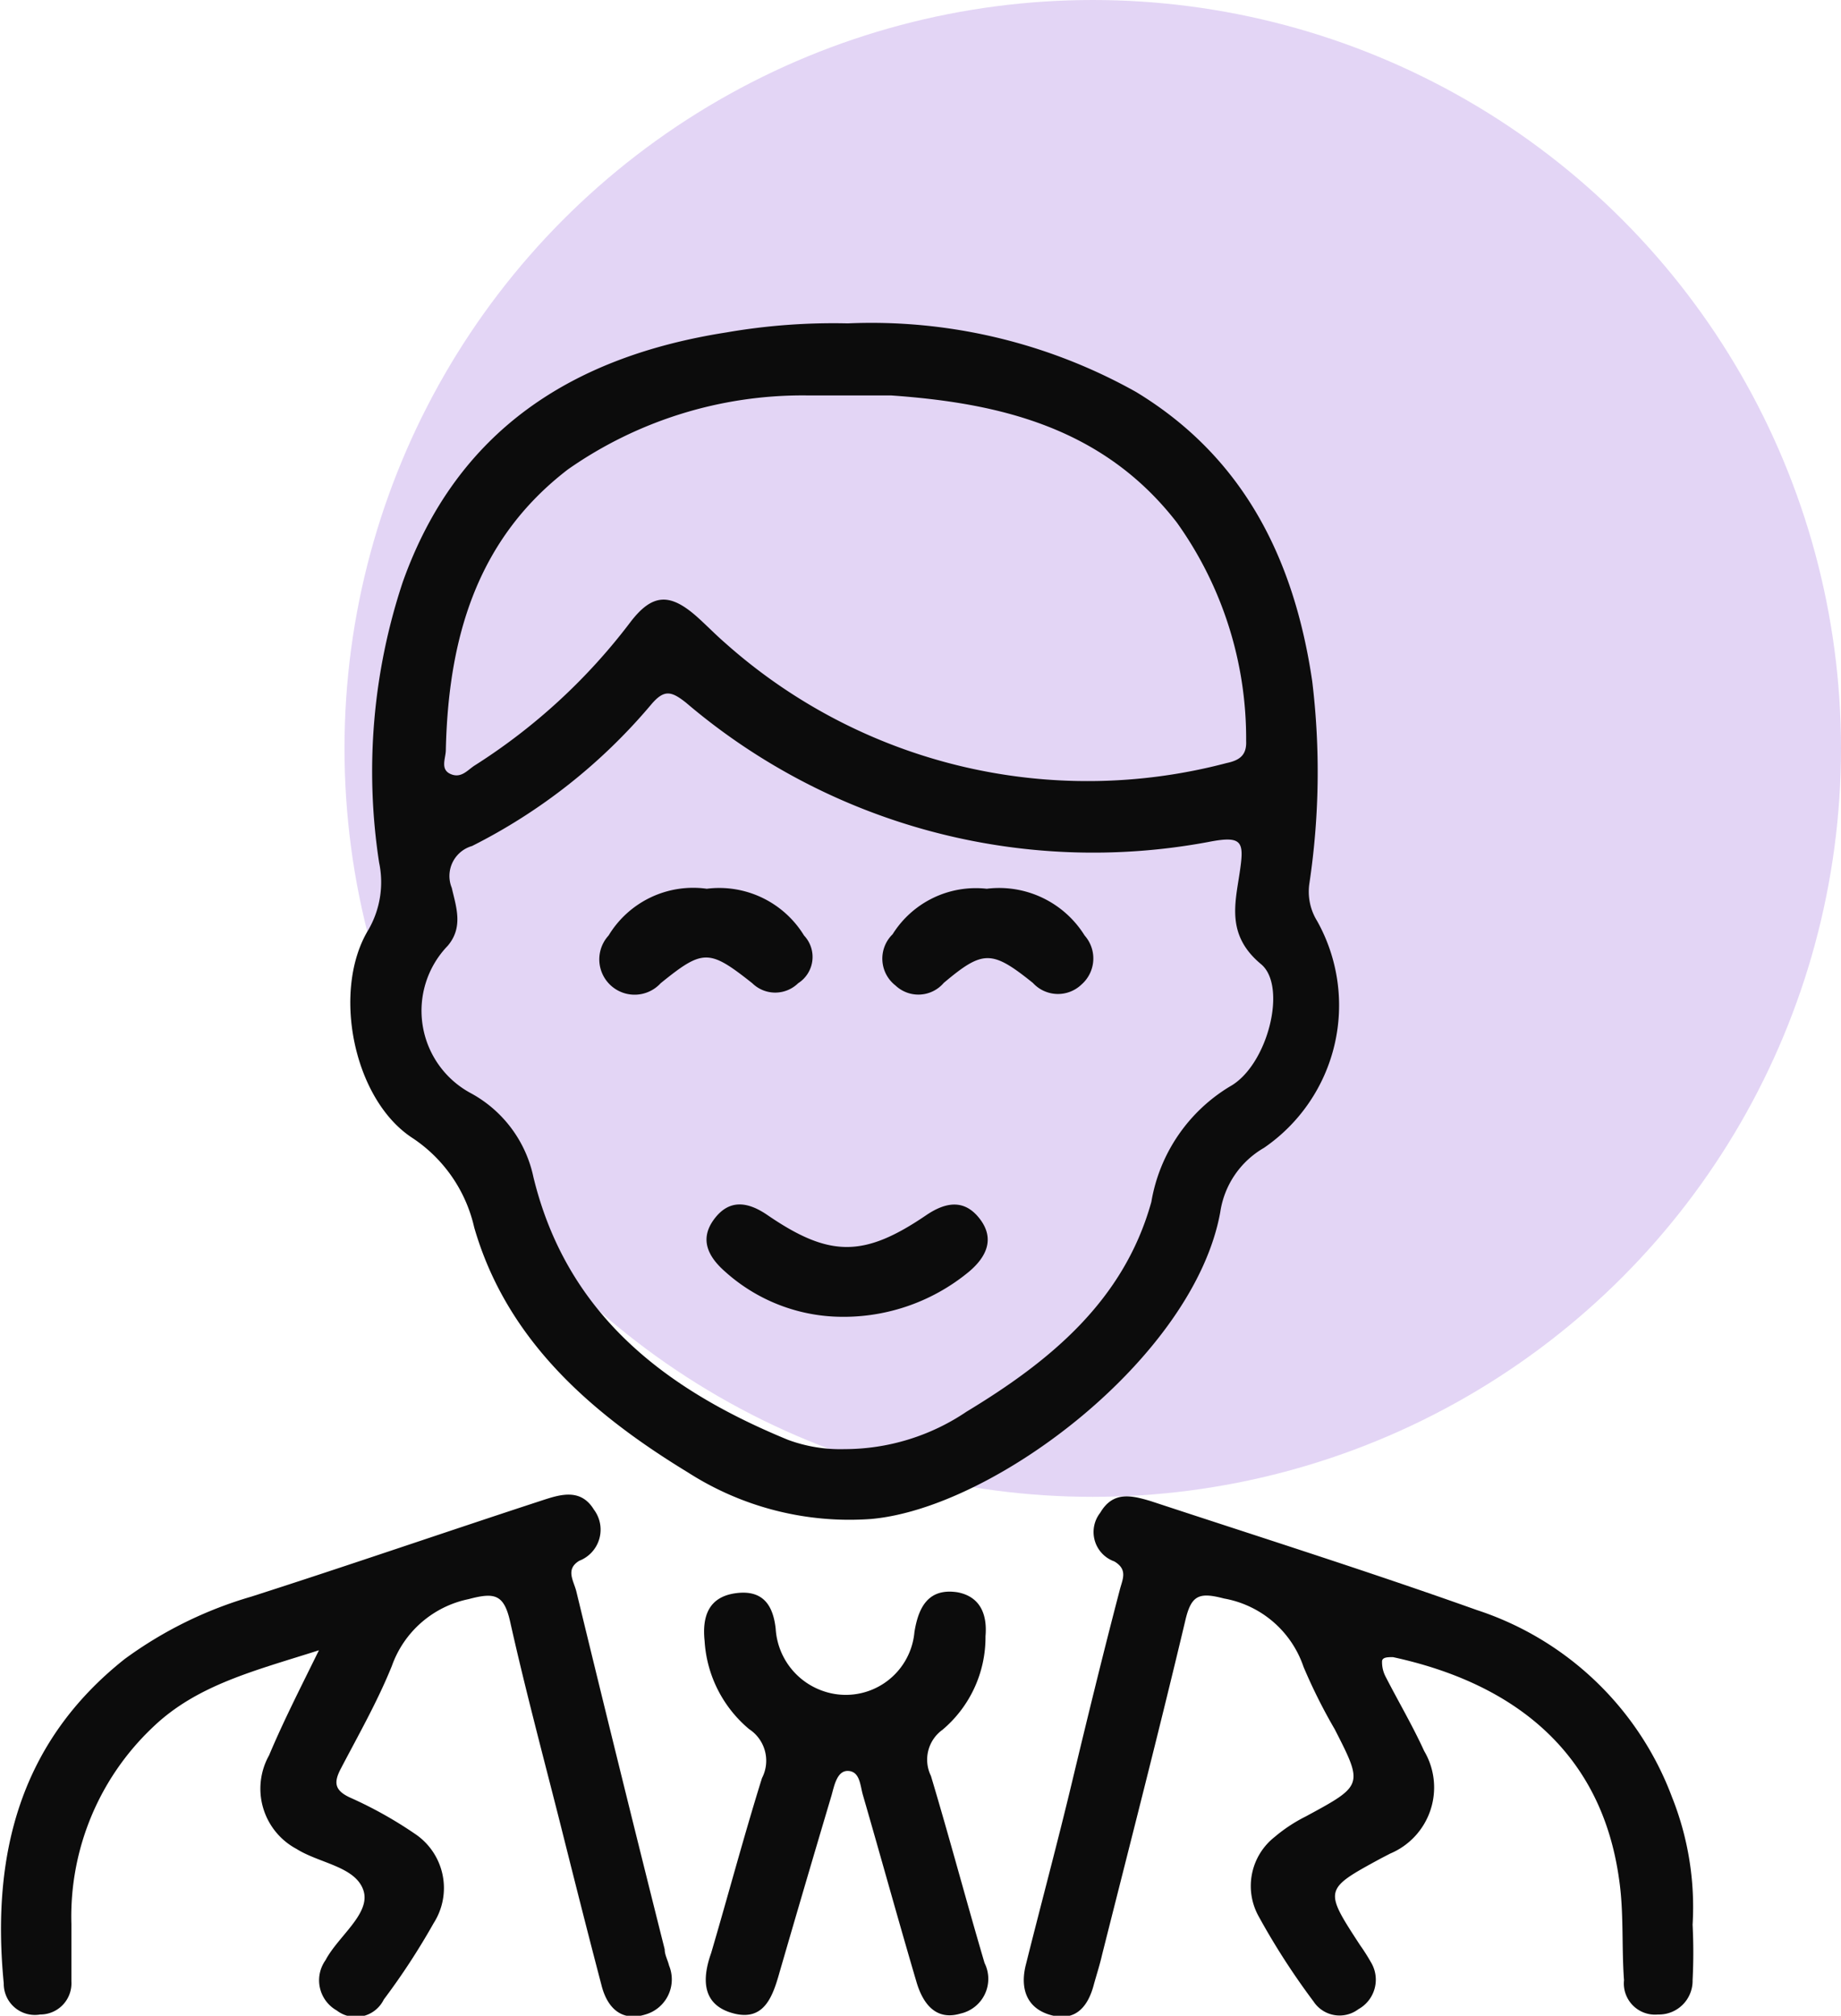
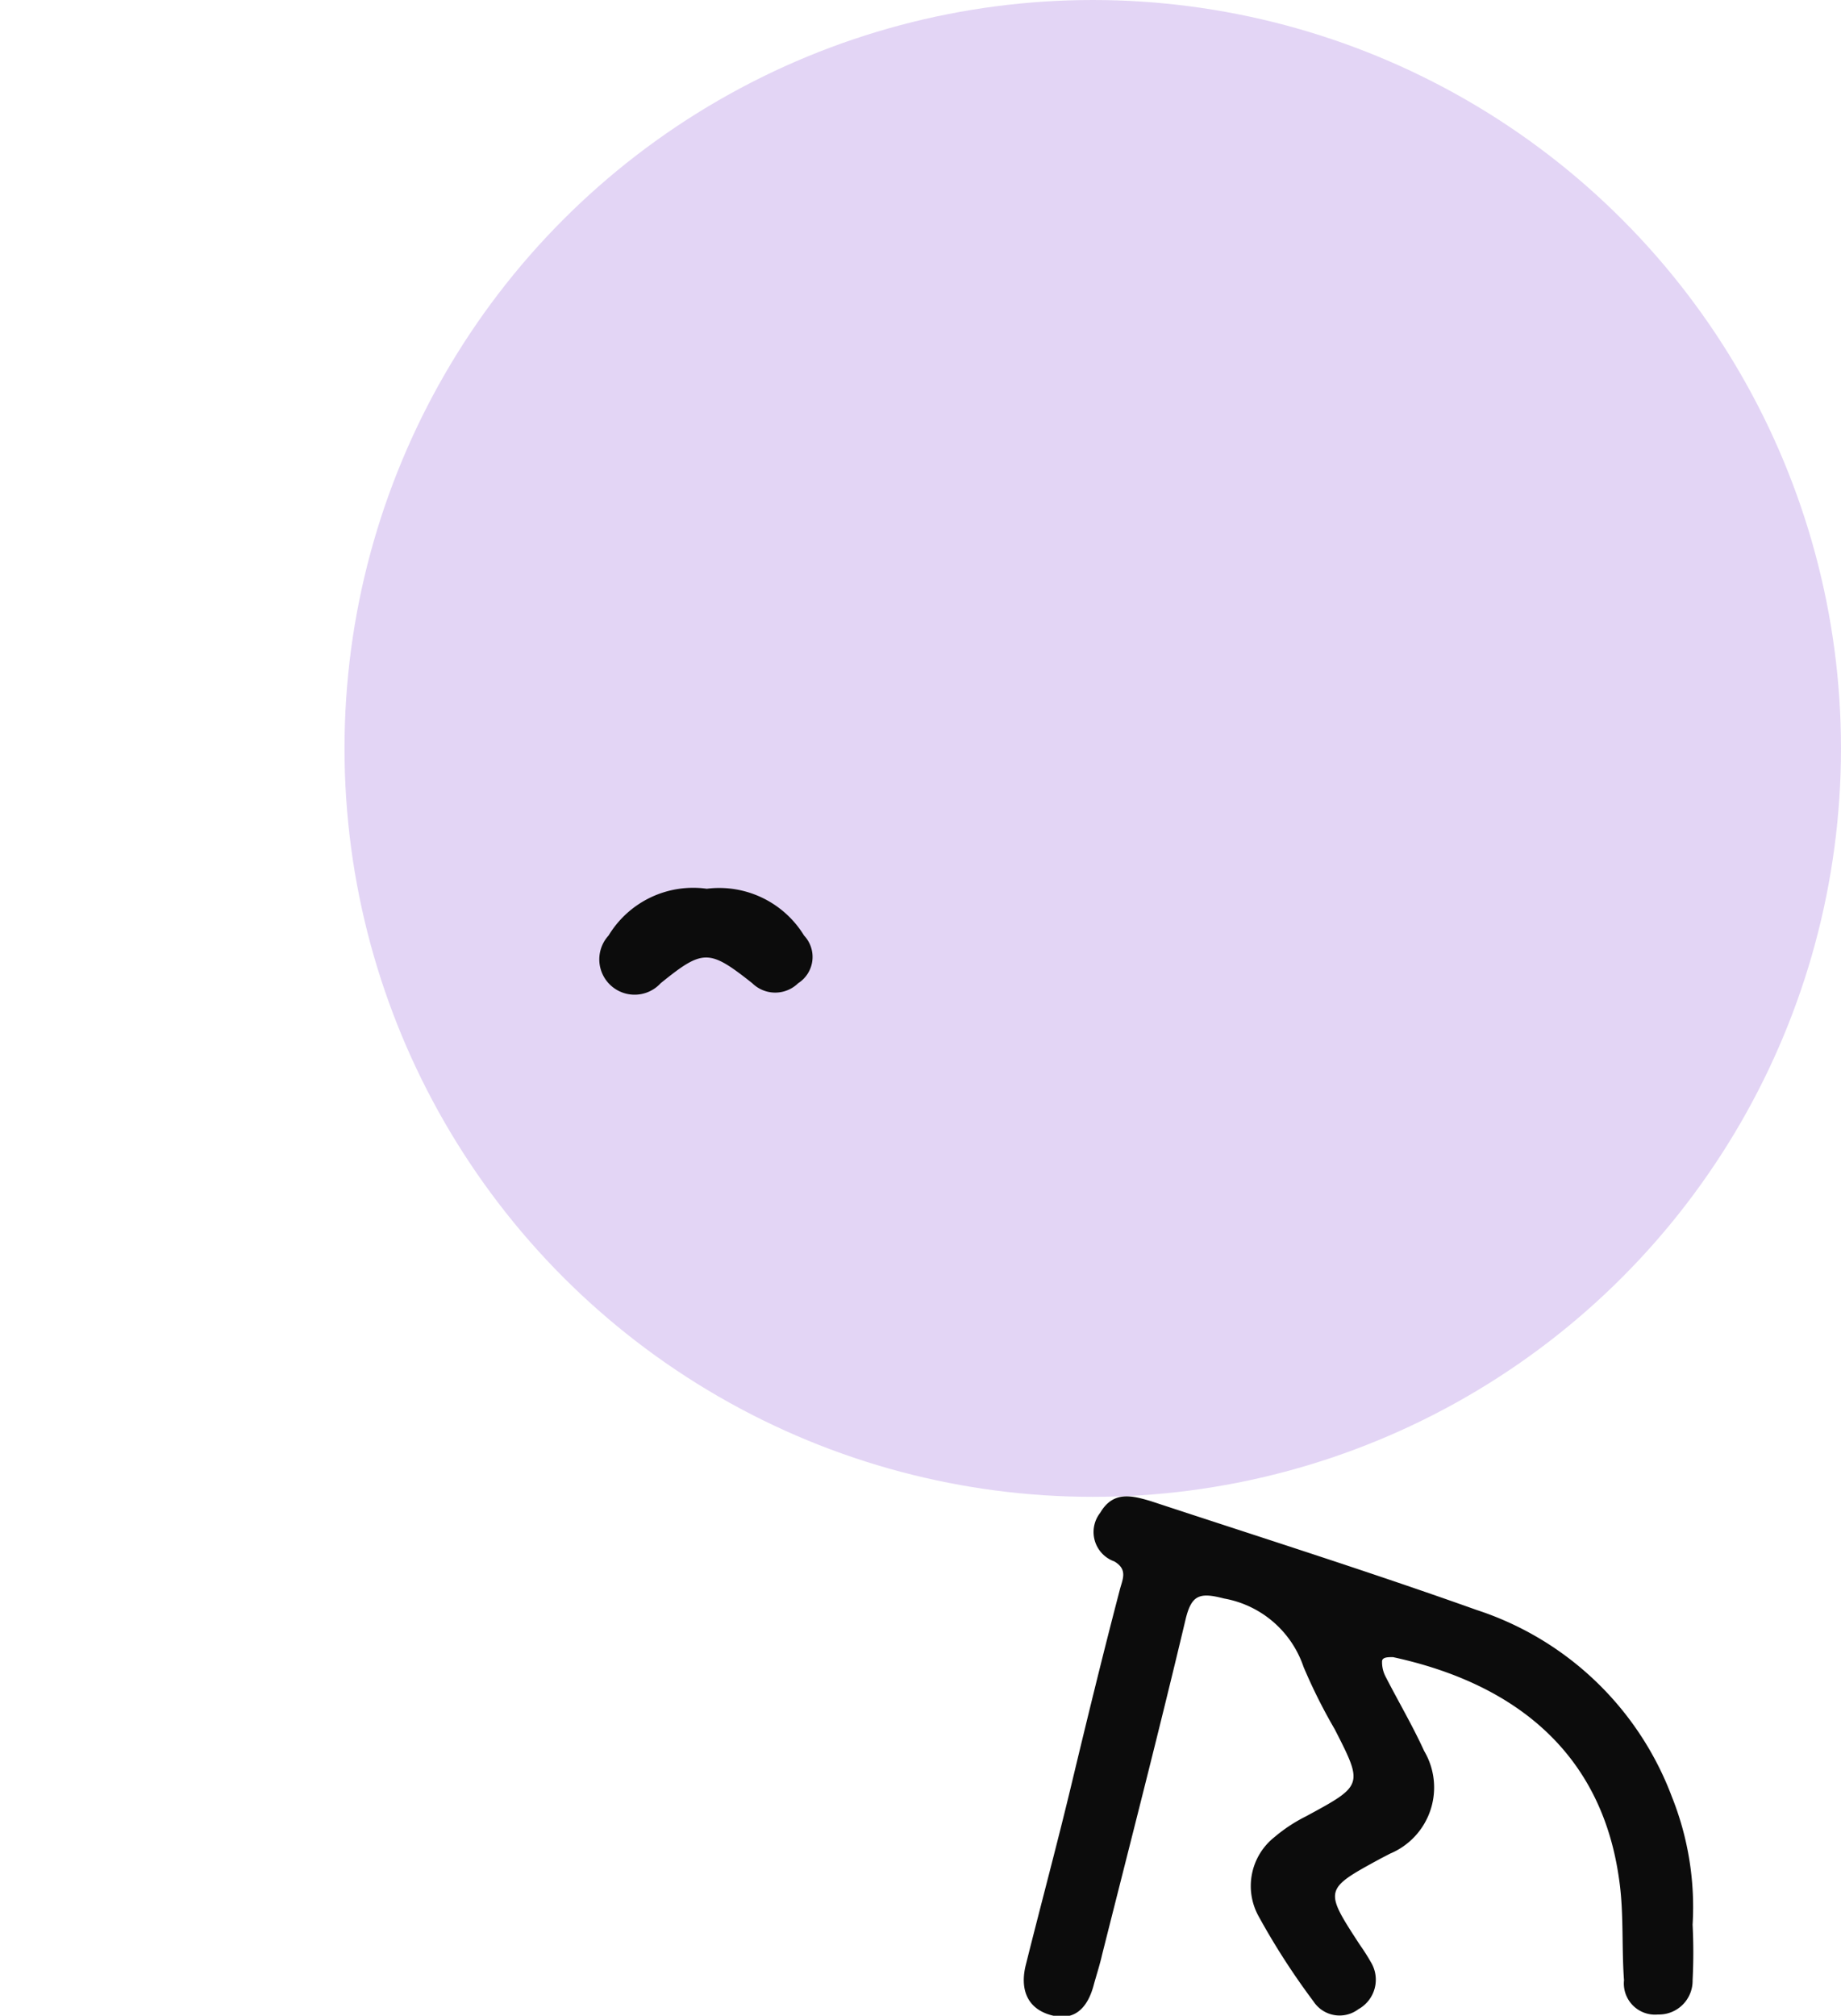
<svg xmlns="http://www.w3.org/2000/svg" viewBox="0 0 59.05 64.64">
  <defs>
    <style>.cls-1{fill:#9258db;isolation:isolate;opacity:0.25;}.cls-2{fill:#0c0c0c;}</style>
  </defs>
  <g id="Calque_2" data-name="Calque 2">
    <g id="Calque_1-2" data-name="Calque 1">
      <circle class="cls-1" cx="35.05" cy="24" r="24" />
-       <path class="cls-2" d="M27.19,10.37a17.37,17.37,0,0,1,9.25,2.2c3.48,2.11,5.08,5.4,5.65,9.28A24.17,24.17,0,0,1,42,28.32a1.79,1.79,0,0,0,.25,1.22,5.54,5.54,0,0,1-1.71,7.27,2.86,2.86,0,0,0-1.4,2.06c-.84,4.64-7.23,9.49-11.2,9.84a9.59,9.59,0,0,1-5.87-1.49C19,45.35,16.26,43,15.21,39.36a4.68,4.68,0,0,0-2-2.88c-1.89-1.25-2.57-4.74-1.39-6.67a3.05,3.05,0,0,0,.34-2.15,19.25,19.25,0,0,1,.76-9c1.74-4.88,5.46-7.23,10.38-8A20.1,20.1,0,0,1,27.19,10.37Zm-.1,36.1A7,7,0,0,0,31,45.27c2.68-1.62,5.05-3.56,5.93-6.73a5.36,5.36,0,0,1,2.52-3.7c1.21-.67,1.85-3.21,1-3.92C39.34,30,39.61,29,39.76,28s.12-1.22-1-1A20.14,20.14,0,0,1,22,22.53c-.47-.37-.7-.43-1.12.07a18.19,18.19,0,0,1-5.74,4.53,1,1,0,0,0-.65,1.34c.14.61.38,1.26-.13,1.86a3,3,0,0,0,.75,4.73,4,4,0,0,1,2,2.69c1.07,4.4,4.22,6.8,8.16,8.42A4.83,4.83,0,0,0,27.09,46.47Zm1.48-33.79c-1.06,0-1.89,0-2.72,0a13.13,13.13,0,0,0-7.63,2.37c-2.95,2.26-3.84,5.46-3.92,9,0,.26-.19.62.15.77s.54-.12.77-.27a19.06,19.06,0,0,0,5-4.6c.71-.93,1.28-.94,2.16-.15.3.27.57.55.87.81a17.47,17.47,0,0,0,16.09,3.86c.43-.09.65-.26.63-.71a11.91,11.91,0,0,0-2.22-7C35.37,13.68,32,12.92,28.57,12.68Z" />
-       <path class="cls-2" d="M10.23,52.92c-2.07.66-3.91,1.11-5.32,2.46A8.35,8.35,0,0,0,2.29,61.7c0,.61,0,1.23,0,1.84a1,1,0,0,1-1,1.06,1,1,0,0,1-1.17-1C-.28,59.49.63,55.87,4,53.2a13,13,0,0,1,4.06-2c3.12-1,6.22-2.07,9.34-3.09.58-.19,1.23-.39,1.65.3a1.07,1.07,0,0,1-.47,1.64c-.46.28-.17.65-.09,1q1.39,5.73,2.83,11.46c0,.18.1.35.14.52a1.17,1.17,0,0,1-.76,1.57c-.77.24-1.23-.22-1.41-.95-.46-1.75-.9-3.5-1.34-5.25-.54-2.13-1.11-4.26-1.59-6.41-.2-.87-.5-.93-1.33-.71a3.32,3.32,0,0,0-2.46,2.14c-.46,1.14-1.07,2.21-1.64,3.3-.23.44-.2.69.29.92a13.18,13.18,0,0,1,2.08,1.16,2.09,2.09,0,0,1,.61,2.87c-.48.85-1,1.65-1.6,2.45a1,1,0,0,1-1.51.35,1.11,1.11,0,0,1-.36-1.61c.41-.78,1.48-1.51,1.21-2.26s-1.41-.85-2.14-1.31a2.19,2.19,0,0,1-.88-3C9.08,55.22,9.6,54.2,10.23,52.92Z" />
      <path class="cls-2" d="M54.29,61.72a17.5,17.5,0,0,1,0,1.78,1.08,1.08,0,0,1-1.11,1.1,1,1,0,0,1-1.09-1.1c-.08-1.08,0-2.18-.16-3.25-.57-4.07-3.37-6.27-7.25-7.11-.16,0-.33,0-.35.12a1,1,0,0,0,.11.5c.41.8.87,1.58,1.24,2.39a2.3,2.3,0,0,1-1.09,3.29l-.29.15c-1.84,1-1.84,1-.68,2.78a6.37,6.37,0,0,1,.35.55,1.08,1.08,0,0,1-.4,1.51,1,1,0,0,1-1.44-.25,23.07,23.07,0,0,1-1.76-2.73,2,2,0,0,1,.51-2.54,5,5,0,0,1,1-.66c1.85-1,1.85-1,.93-2.8a17.5,17.5,0,0,1-1-2,3.3,3.3,0,0,0-2.55-2.19c-.8-.21-1.05-.11-1.24.7-.85,3.58-1.77,7.15-2.67,10.72-.07.31-.17.62-.26.94-.18.71-.58,1.22-1.38,1s-1-.88-.8-1.64c.48-1.92,1-3.85,1.46-5.77s1-4.14,1.54-6.2c.08-.34.29-.67-.17-.94a1,1,0,0,1-.45-1.56c.41-.7,1-.56,1.63-.37,3.49,1.15,7,2.26,10.45,3.49a10,10,0,0,1,6.26,6A9.51,9.51,0,0,1,54.29,61.72Z" />
-       <path class="cls-2" d="M31.61,52.47a3.88,3.88,0,0,1-1.38,3,1.18,1.18,0,0,0-.37,1.48c.6,2,1.13,4,1.72,6a1.14,1.14,0,0,1-.77,1.62c-.8.24-1.21-.33-1.41-1-.59-2-1.14-4-1.72-6-.09-.3-.09-.75-.46-.78s-.46.47-.55.79Q25.83,60.4,25,63.26c-.22.78-.5,1.57-1.49,1.3s-1-1.09-.7-1.93c.55-1.87,1.05-3.75,1.63-5.61a1.21,1.21,0,0,0-.41-1.57,4,4,0,0,1-1.43-2.83c-.08-.76.11-1.41,1-1.53s1.2.41,1.28,1.14a2.26,2.26,0,0,0,1.53,2,2.21,2.21,0,0,0,2.92-1.89c.13-.82.46-1.42,1.38-1.28C31.45,51.2,31.67,51.78,31.61,52.47Z" />
-       <path class="cls-2" d="M26.76,42.22a5.64,5.64,0,0,1-3.5-1.44c-.56-.49-.83-1.05-.35-1.69s1.07-.56,1.7-.13c2,1.37,3.1,1.37,5.11,0,.64-.43,1.23-.5,1.71.13s.22,1.21-.35,1.69A6.31,6.31,0,0,1,26.76,42.22Z" />
      <path class="cls-2" d="M22.67,28.5A3.19,3.19,0,0,1,25.79,30a1,1,0,0,1-.19,1.53,1.05,1.05,0,0,1-1.47,0c-1.39-1.1-1.58-1.1-2.94,0A1.11,1.11,0,0,1,19.52,30,3.17,3.17,0,0,1,22.67,28.5Z" />
-       <path class="cls-2" d="M31.65,28.5A3.23,3.23,0,0,1,34.79,30a1.11,1.11,0,0,1-.1,1.57,1.09,1.09,0,0,1-1.56-.05c-1.32-1.06-1.6-1.06-2.86,0a1.07,1.07,0,0,1-1.55.08,1.09,1.09,0,0,1-.09-1.64A3.15,3.15,0,0,1,31.65,28.5Z" />
    </g>
  </g>
</svg>